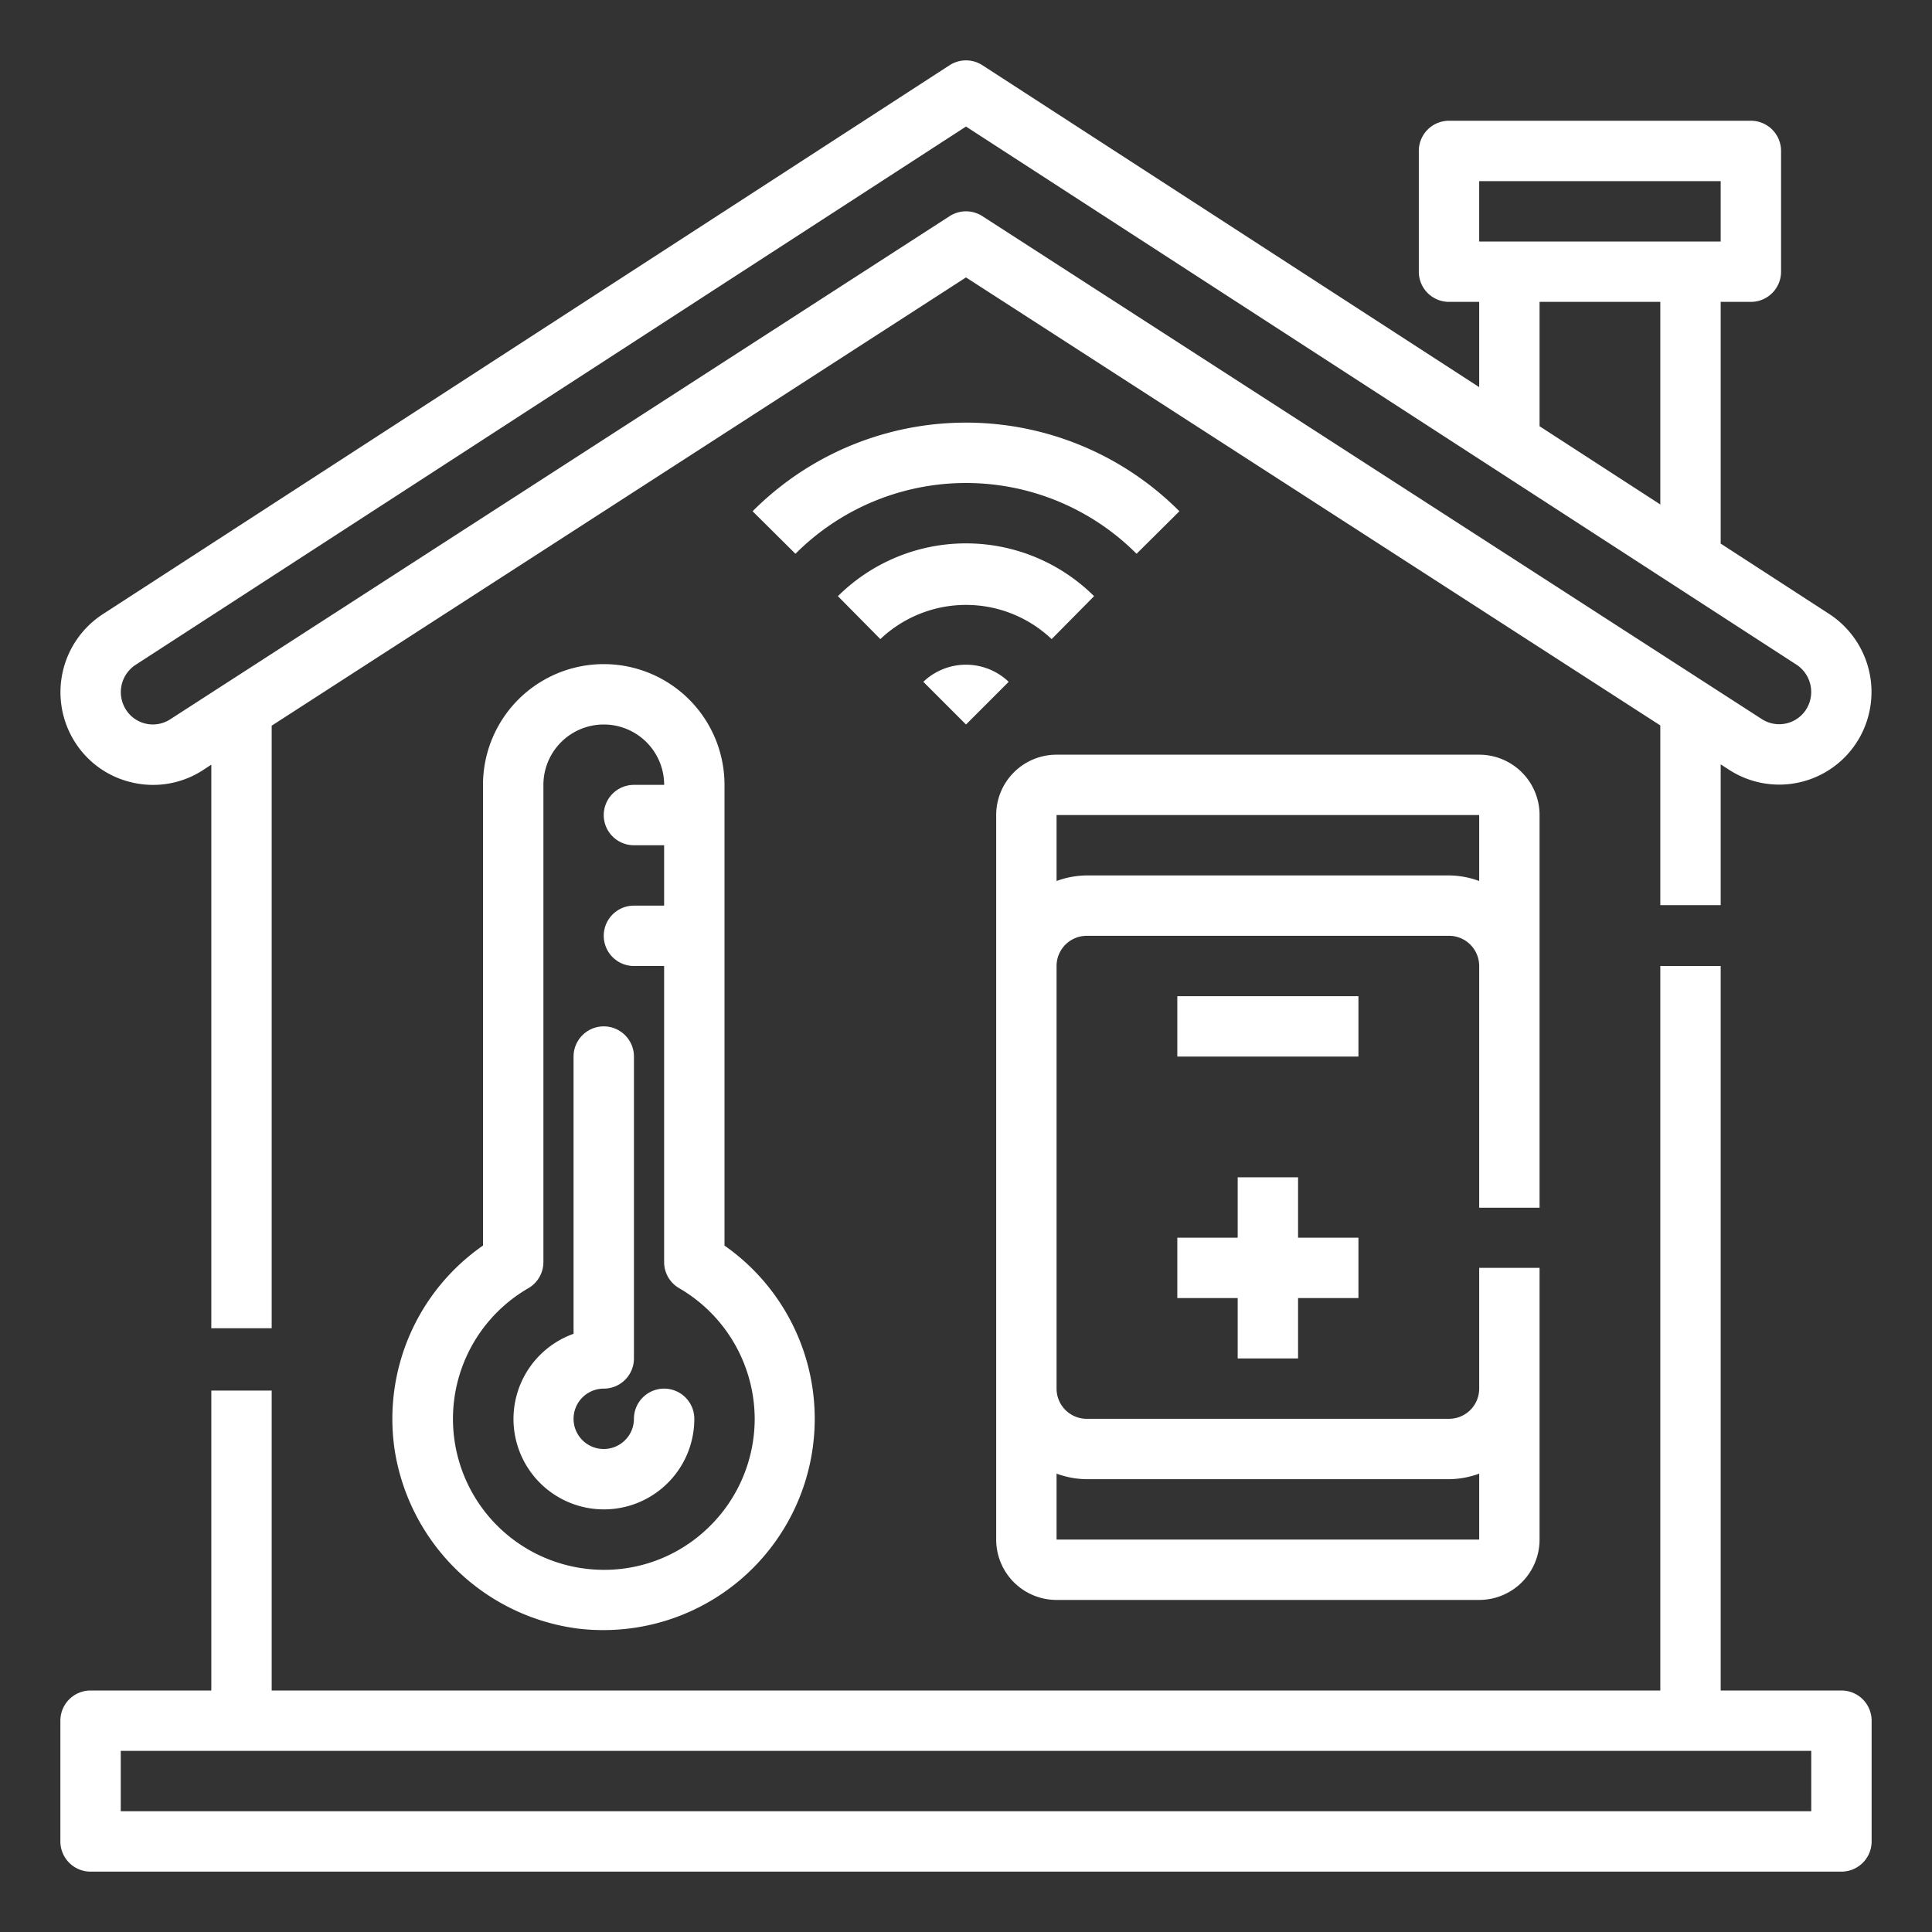
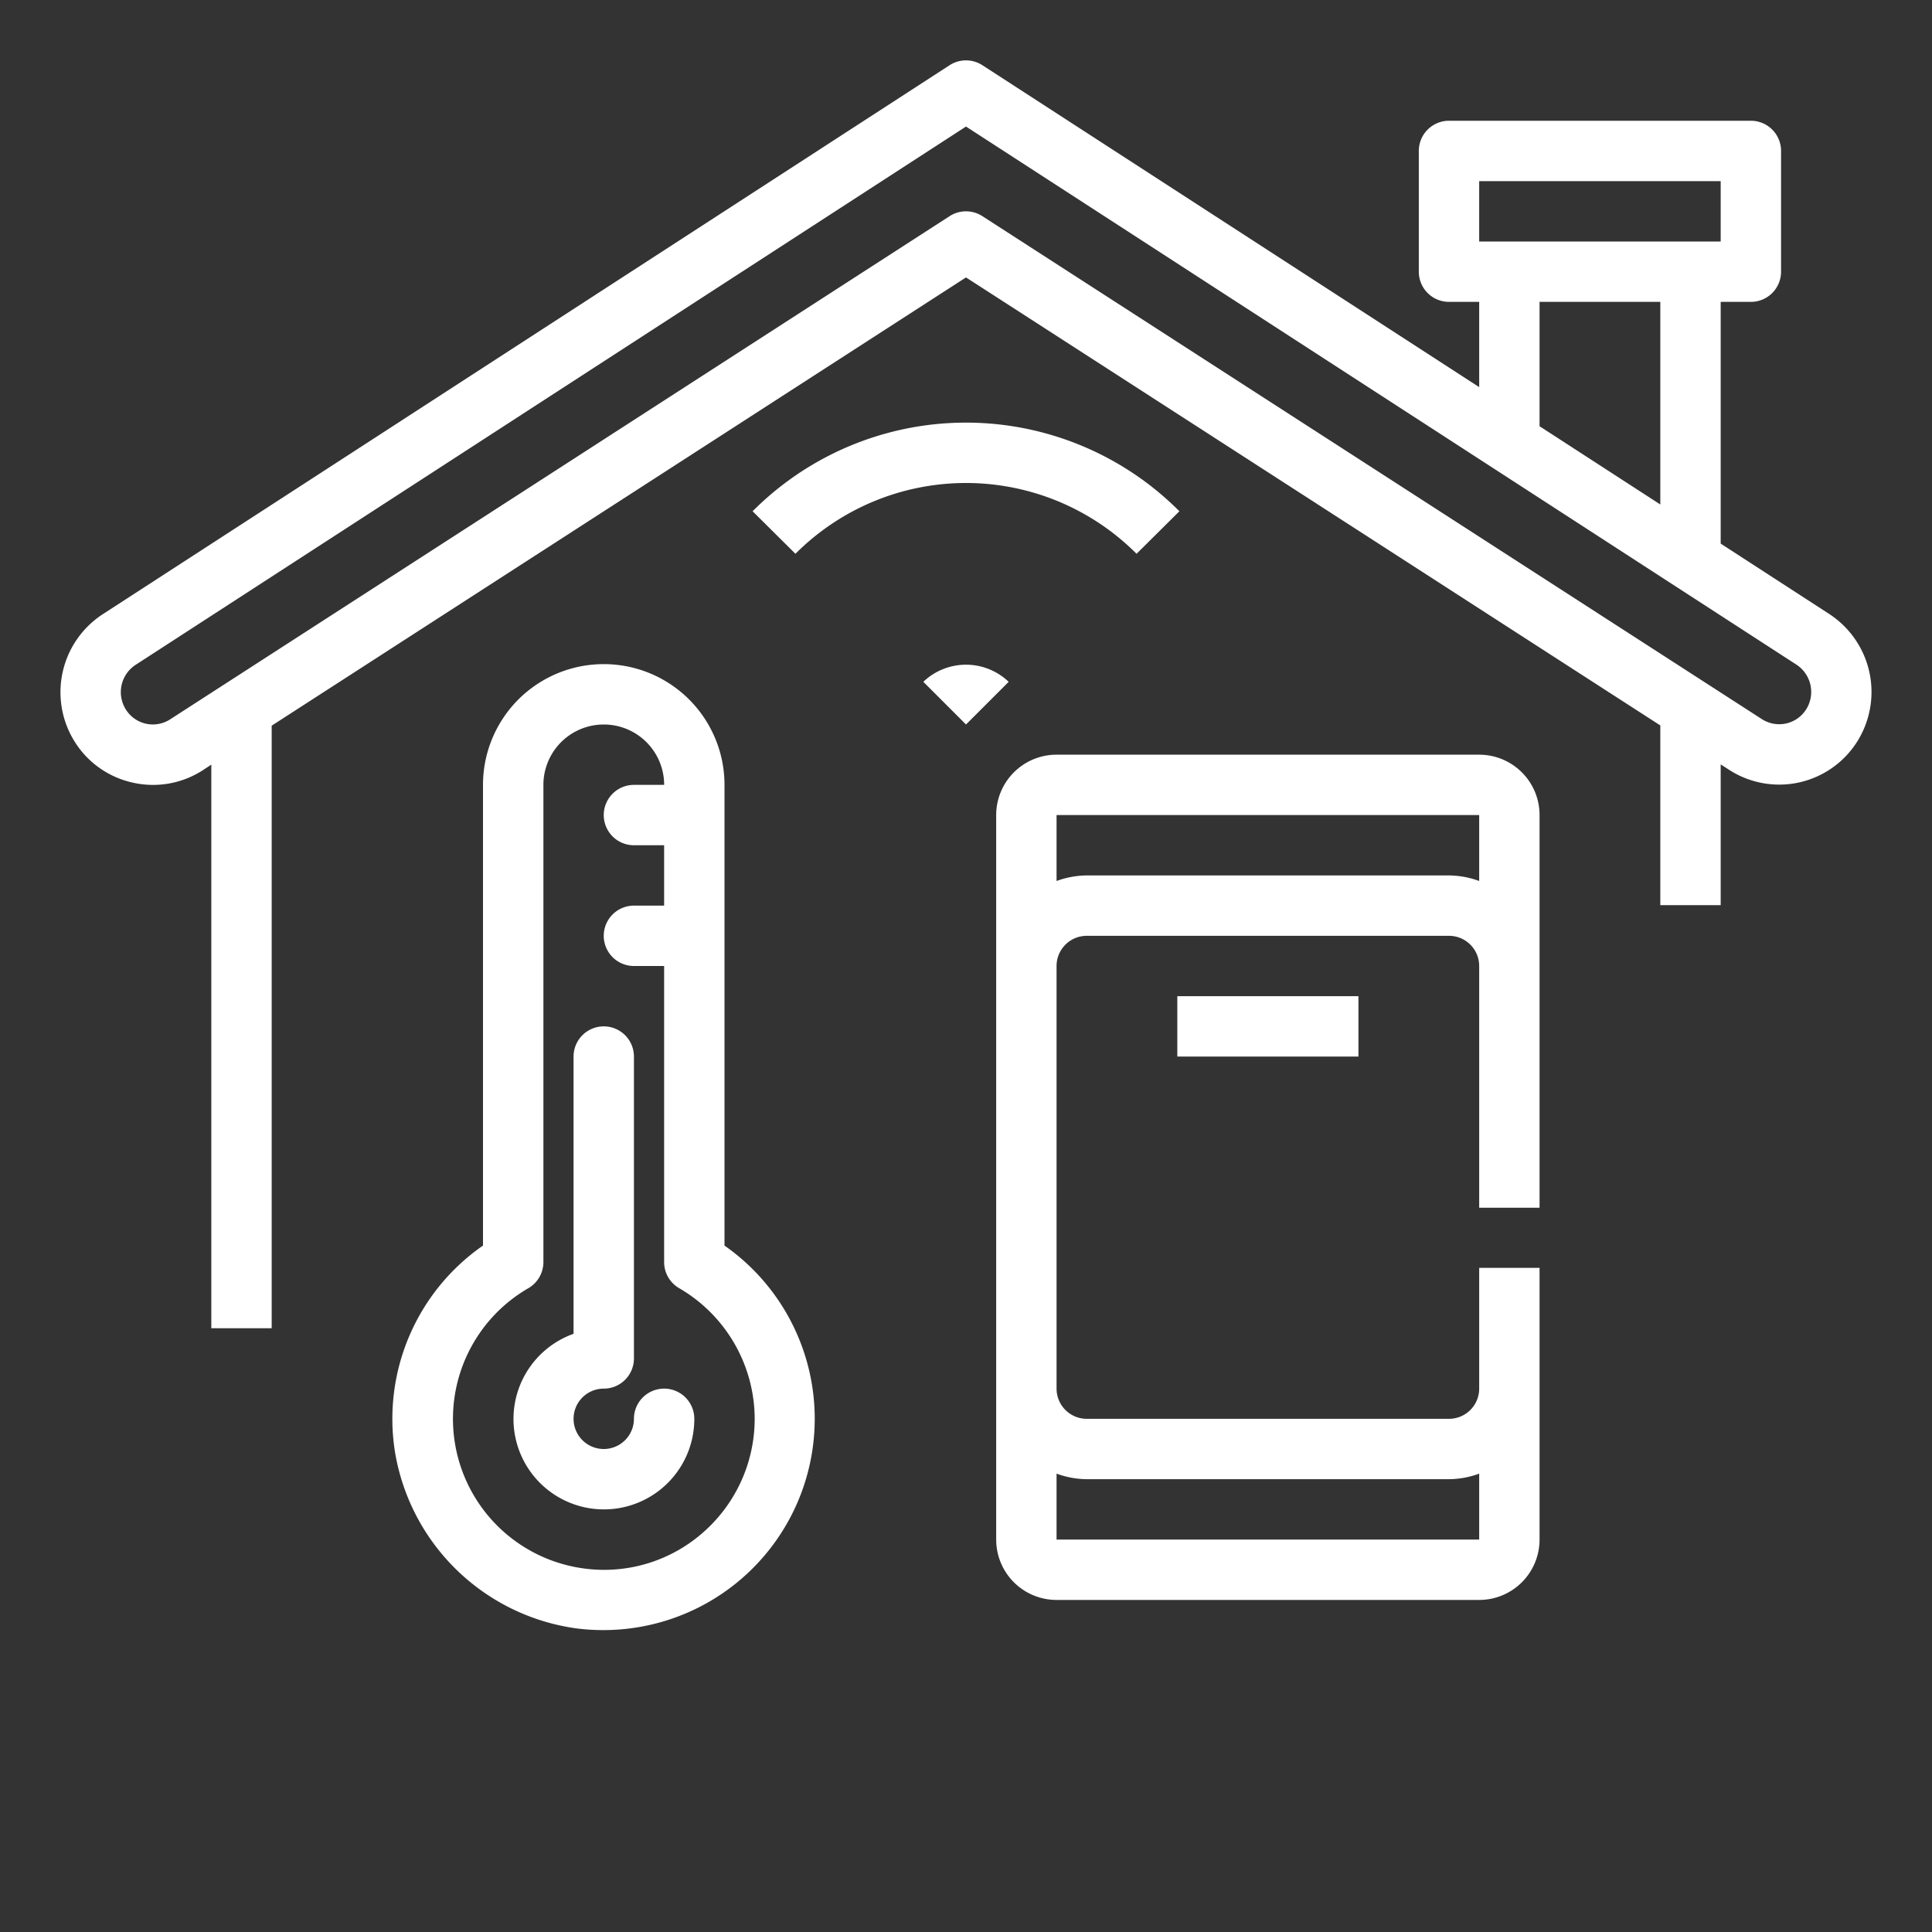
<svg xmlns="http://www.w3.org/2000/svg" viewBox="0 0 64 64" style="fill: white;">
  <rect x="0" y="0" width="64" height="64" fill="#333333" stroke="none" />
  <title>Thermometer, smart, home, internet, internet of things, </title>
  <g id="Outline">
    <path d="M37.65,18.345l1.419-1.409a9.978,9.978,0,0,0-14.138,0l1.419,1.409a7.979,7.979,0,0,1,11.3,0Z" />
-     <path d="M34.837,21.171l1.406-1.422a6.021,6.021,0,0,0-8.486,0l1.406,1.422A4.12,4.12,0,0,1,34.837,21.171Z" />
    <path d="M33.414,22.586a2.047,2.047,0,0,0-2.828,0L32,24Z" />
    <path d="M4.4,25.926a3.036,3.036,0,0,0,2.312-.407L7,25.33V44H9V24.039L32,9.19,55,24.031v5.953h2V25.321l.287.185a3.054,3.054,0,0,0,4.235-.94,3.085,3.085,0,0,0-.917-4.221v0L57,18.008V10h1a1,1,0,0,0,1-1V5a1,1,0,0,0-1-1H48a1,1,0,0,0-1,1V9a1,1,0,0,0,1,1h1v2.824L32.544,2.161a1,1,0,0,0-1.088,0L3.406,20.345a3.084,3.084,0,0,0-.928,4.23A3.035,3.035,0,0,0,4.4,25.926ZM49,6h8V8H49Zm2,4h4v6.712L51,14.12ZM4.492,22.024,32,4.192,59.515,22.021a1.081,1.081,0,0,1,.318,1.476,1.058,1.058,0,0,1-1.464.328L32.542,7.16a1,1,0,0,0-1.084,0L5.628,23.835A1.055,1.055,0,0,1,4.167,23.5,1.079,1.079,0,0,1,4.492,22.024Z" />
-     <path d="M61,56H57V32H55V56H9V46.064H7V56H3a1,1,0,0,0-1,1v4a1,1,0,0,0,1,1H61a1,1,0,0,0,1-1V57A1,1,0,0,0,61,56Zm-1,4H4V58H60Z" />
    <path d="M24,26a4,4,0,0,0-8,0V41.261a6.986,6.986,0,0,0-2.913,6.854,7.069,7.069,0,0,0,6.07,5.836,7.179,7.179,0,0,0,.827.048A7,7,0,0,0,24,41.262Zm1,21a5.007,5.007,0,0,1-1.678,3.737,4.956,4.956,0,0,1-3.931,1.227,5,5,0,0,1-1.89-9.29,1,1,0,0,0,.5-.865V26a2,2,0,0,1,4,0H21a1,1,0,0,0,0,2h1v2H21a1,1,0,0,0,0,2h1v9.809a1,1,0,0,0,.5.865A5.019,5.019,0,0,1,25,47Z" />
    <path d="M22,46a1,1,0,0,0-1,1,1,1,0,1,1-1-1,1,1,0,0,0,1-1V35a1,1,0,0,0-2,0v9.184A2.995,2.995,0,1,0,23,47,1,1,0,0,0,22,46Z" />
    <path d="M51,40.007V27a2,2,0,0,0-2-2H35a2,2,0,0,0-2,2V51a2,2,0,0,0,2,2H49a2,2,0,0,0,2-2V42H49v4a1,1,0,0,1-1,1H36a1,1,0,0,1-1-1V32a1,1,0,0,1,1-1H48a1,1,0,0,1,1,1v8.007ZM36,49H48a2.966,2.966,0,0,0,1-.184V51H35V48.816A2.966,2.966,0,0,0,36,49ZM48,29H36a2.966,2.966,0,0,0-1,.184V27H49v2.184A2.966,2.966,0,0,0,48,29Z" />
    <rect x="39" y="33" width="6" height="2" />
-     <polygon points="43 45 43 43 45 43 45 41 43 41 43 39 41 39 41 41 39 41 39 43 41 43 41 45 43 45" />
  </g>
</svg>